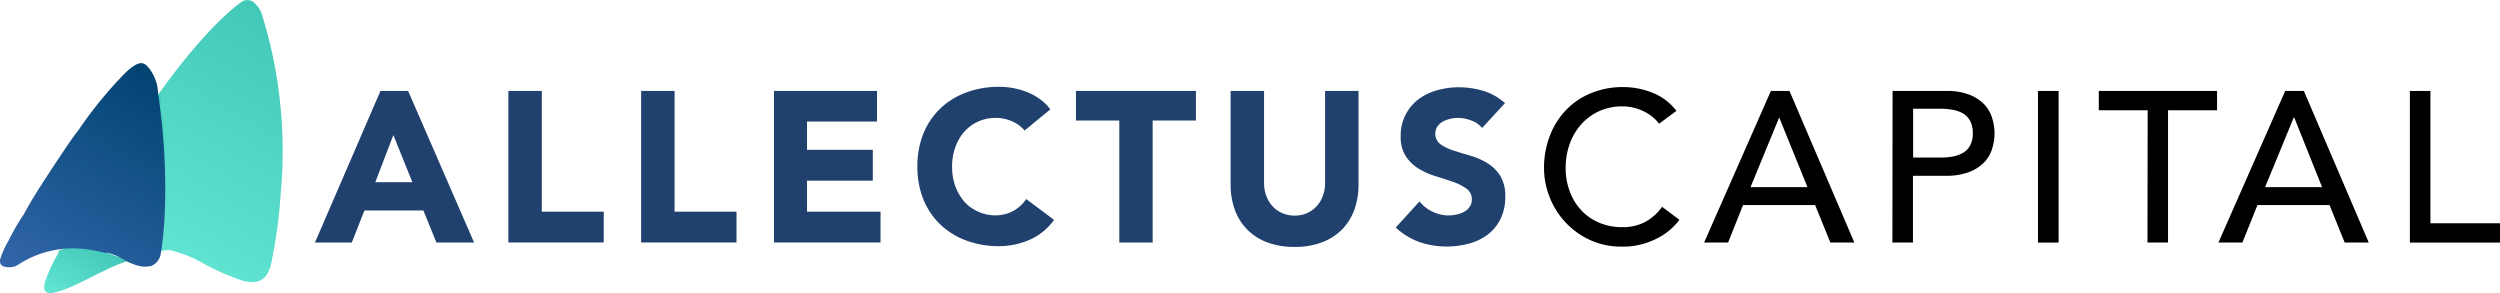
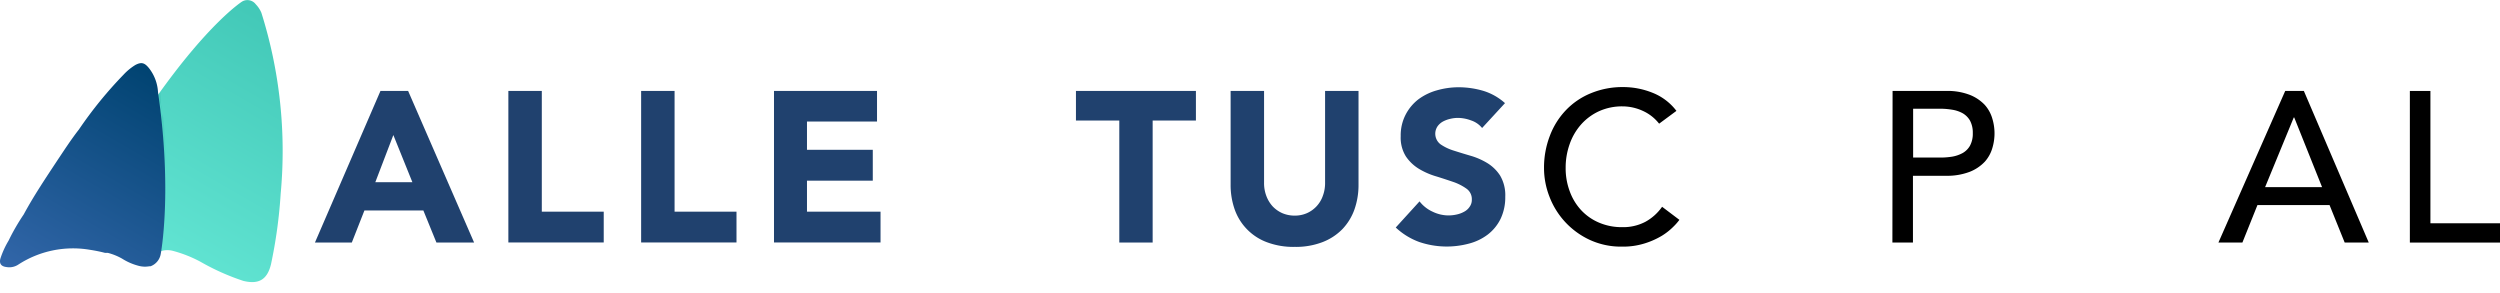
<svg xmlns="http://www.w3.org/2000/svg" xmlns:xlink="http://www.w3.org/1999/xlink" width="97.85mm" height="11.47mm" viewBox="0 0 277.36 32.51">
  <defs>
    <style>
      .a {
        fill: url(#a);
      }

      .b {
        fill: url(#b);
      }

      .c {
        fill: url(#c);
      }

      .d {
        fill: #20416e;
      }

      .e {
        fill: url(#d);
      }
    </style>
    <linearGradient id="a" x1="21.34" y1="30.12" x2="35.94" y2="4.83" gradientUnits="userSpaceOnUse">
      <stop offset="0" stop-color="#61e4d2" />
      <stop offset="1" stop-color="#42c8b7" />
    </linearGradient>
    <linearGradient id="b" x1="18.09" y1="22.12" x2="23.11" y2="13.41" xlink:href="#a" />
    <linearGradient id="c" x1="9.84" y1="35.24" x2="13.76" y2="28.46" xlink:href="#a" />
    <linearGradient id="d" x1="8.71" y1="34.49" x2="22.37" y2="10.82" gradientUnits="userSpaceOnUse">
      <stop offset="0" stop-color="#3266a9" />
      <stop offset="1" stop-color="#004371" />
    </linearGradient>
  </defs>
  <title>Allectus New Logo_DP</title>
  <g>
    <path class="a" d="M19.74,12.41C25.67,4,29.33,1.69,29.33,1.69A1.16,1.16,0,0,1,30.85,2a3.07,3.07,0,0,1,.62.94A51,51,0,0,1,33.61,23a53.44,53.44,0,0,1-1.08,7.86c-.42,1.69-1.36,2.24-3.07,1.82a25.67,25.67,0,0,1-4.73-2.11,14,14,0,0,0-3.12-1.23,2.39,2.39,0,0,0-1.4.08,1.43,1.43,0,0,1-.26-.9,35.84,35.84,0,0,0,.2-4Z" transform="translate(-2.47 -1.52)" />
    <path class="b" d="M20.25,11.75a1.94,1.94,0,0,0,.15,1.55c0,.07,0,.14,0,.21a1.23,1.23,0,0,0,.09.78,1.67,1.67,0,0,1,.12.49c.2,2.16.33,4.32.35,6.49,0,.83,0,1.67,0,2.5" transform="translate(-2.47 -1.52)" />
-     <path class="c" d="M14.2,29.48A6,6,0,0,0,9,29.32a1.21,1.21,0,0,1-.19.52,16.53,16.53,0,0,0-1.36,3c-.26.95.09,1.34,1,1.14a7.86,7.86,0,0,0,1.08-.31c1.55-.58,3-1.4,4.47-2.09a17.2,17.2,0,0,1,2.92-1.19l.09-.06-.1,0A10.71,10.71,0,0,1,14.2,29.48Z" transform="translate(-2.47 -1.52)" />
  </g>
  <g>
    <path class="d" d="M44.68,11.61h3.07l7.32,16.82H50.89l-1.45-3.56H42.9l-1.4,3.56H37.41Zm1.43,4.89-2,5.23h4.11Z" transform="translate(-2.47 -1.52)" />
    <path class="d" d="M58.87,11.61h3.71V25h6.87v3.42H58.87Z" transform="translate(-2.47 -1.52)" />
    <path class="d" d="M73.6,11.61h3.71V25h6.87v3.42H73.6Z" transform="translate(-2.47 -1.52)" />
    <path class="d" d="M88.34,11.61H99.77V15H92v3.14h7.3v3.42H92V25h8.16v3.42H88.34Z" transform="translate(-2.47 -1.52)" />
-     <path class="d" d="M116.14,16a3.66,3.66,0,0,0-1.34-1A4.44,4.44,0,0,0,113,14.6,4.62,4.62,0,0,0,111,15a4.52,4.52,0,0,0-1.54,1.13,5.19,5.19,0,0,0-1,1.72,6.28,6.28,0,0,0-.36,2.16,6.35,6.35,0,0,0,.36,2.18,5.81,5.81,0,0,0,1,1.71A4.48,4.48,0,0,0,111,25a4.37,4.37,0,0,0,1.87.41,4.16,4.16,0,0,0,2-.48,4,4,0,0,0,1.45-1.33l3.09,2.31a6.52,6.52,0,0,1-2.71,2.21,8.51,8.51,0,0,1-3.38.71,10.4,10.4,0,0,1-3.63-.62,8.3,8.3,0,0,1-2.88-1.77,8,8,0,0,1-1.89-2.79,9.51,9.51,0,0,1-.67-3.66,9.51,9.51,0,0,1,.67-3.66,8,8,0,0,1,1.89-2.79,8.3,8.3,0,0,1,2.88-1.77,10.4,10.4,0,0,1,3.63-.62,8.66,8.66,0,0,1,1.49.13,8.39,8.39,0,0,1,1.52.42,6.64,6.64,0,0,1,1.44.76A5.39,5.39,0,0,1,119,13.65Z" transform="translate(-2.47 -1.52)" />
    <path class="d" d="M126.65,14.89h-4.81V11.61h13.31v3.28h-4.8V28.43h-3.7Z" transform="translate(-2.47 -1.52)" />
    <path class="d" d="M153.19,22a8.14,8.14,0,0,1-.45,2.75,6.13,6.13,0,0,1-1.34,2.19,6.2,6.2,0,0,1-2.23,1.45,8.28,8.28,0,0,1-3.06.52,8.37,8.37,0,0,1-3.09-.52,6,6,0,0,1-3.57-3.64A8.14,8.14,0,0,1,139,22V11.61h3.71V21.8a4,4,0,0,0,.25,1.45,3.56,3.56,0,0,0,.7,1.16,3.35,3.35,0,0,0,1.08.76,3.45,3.45,0,0,0,1.37.27,3.32,3.32,0,0,0,1.35-.27,3.27,3.27,0,0,0,1.77-1.92,4,4,0,0,0,.25-1.45V11.61h3.71Z" transform="translate(-2.47 -1.52)" />
    <path class="d" d="M166.9,15.72a2.63,2.63,0,0,0-1.22-.84,4.23,4.23,0,0,0-1.46-.28,3.56,3.56,0,0,0-.84.1,3.19,3.19,0,0,0-.8.29,1.81,1.81,0,0,0-.62.54,1.47,1.47,0,0,0,.33,2,5.36,5.36,0,0,0,1.44.69q.87.28,1.86.57a7.62,7.62,0,0,1,1.87.81A4.47,4.47,0,0,1,168.9,21a4.28,4.28,0,0,1,.57,2.35,5.53,5.53,0,0,1-.52,2.45,4.93,4.93,0,0,1-1.42,1.74,5.9,5.9,0,0,1-2.07,1,9.49,9.49,0,0,1-5.52-.17,7.63,7.63,0,0,1-2.62-1.61l2.64-2.9A3.82,3.82,0,0,0,161.4,25a4.08,4.08,0,0,0,1.79.42,4.2,4.2,0,0,0,.92-.11,2.93,2.93,0,0,0,.83-.32,1.64,1.64,0,0,0,.59-.55,1.28,1.28,0,0,0,.23-.78,1.41,1.41,0,0,0-.58-1.2,5.69,5.69,0,0,0-1.46-.75c-.59-.2-1.22-.41-1.9-.62a8.18,8.18,0,0,1-1.91-.83,4.69,4.69,0,0,1-1.46-1.38,3.91,3.91,0,0,1-.58-2.25,5,5,0,0,1,.54-2.38,5.13,5.13,0,0,1,1.42-1.71,6.25,6.25,0,0,1,2.06-1,8.7,8.7,0,0,1,2.4-.34,9.68,9.68,0,0,1,2.75.4,6.39,6.39,0,0,1,2.4,1.36Z" transform="translate(-2.47 -1.52)" />
  </g>
  <g>
    <path d="M186.54,15.24a4.78,4.78,0,0,0-1.81-1.42,5.42,5.42,0,0,0-2.26-.5,6.17,6.17,0,0,0-2.58.53,6,6,0,0,0-2,1.47,6.51,6.51,0,0,0-1.27,2.17,7.8,7.8,0,0,0-.45,2.67,7.25,7.25,0,0,0,.43,2.52,6.18,6.18,0,0,0,1.23,2.09,5.78,5.78,0,0,0,2,1.43,6.38,6.38,0,0,0,2.64.52,5.26,5.26,0,0,0,2.54-.59,5.48,5.48,0,0,0,1.86-1.67l1.92,1.45a6.45,6.45,0,0,1-.66.75,6.9,6.9,0,0,1-1.26,1,8.77,8.77,0,0,1-1.89.85,8,8,0,0,1-2.56.37,8.26,8.26,0,0,1-3.6-.76,8.68,8.68,0,0,1-4.45-4.79,8.71,8.71,0,0,1-.6-3.15,9.81,9.81,0,0,1,.65-3.6,8.36,8.36,0,0,1,1.79-2.85A8,8,0,0,1,179,11.85a9.14,9.14,0,0,1,3.56-.67,8.69,8.69,0,0,1,3.27.64,6.17,6.17,0,0,1,2.63,2Z" transform="translate(-2.47 -1.52)" />
-     <path d="M198.94,11.61H201l7.2,16.82h-2.66l-1.69-4.16h-8l-1.66,4.16h-2.66ZM203,22.28l-3.14-7.73h0l-3.18,7.73Z" transform="translate(-2.47 -1.52)" />
    <path d="M212.44,11.61h5.92a6.81,6.81,0,0,1,2.66.44,4.6,4.6,0,0,1,1.65,1.11,3.91,3.91,0,0,1,.84,1.53,5.62,5.62,0,0,1,0,3.25,3.87,3.87,0,0,1-.84,1.52A4.62,4.62,0,0,1,221,20.58a7,7,0,0,1-2.66.44h-3.64v7.41h-2.28ZM214.72,19h3a8.2,8.2,0,0,0,1.32-.1,3.76,3.76,0,0,0,1.17-.4,2.15,2.15,0,0,0,.82-.82,2.8,2.8,0,0,0,.31-1.39,2.83,2.83,0,0,0-.31-1.39,2.22,2.22,0,0,0-.82-.82,3.51,3.51,0,0,0-1.17-.39,8.2,8.2,0,0,0-1.32-.11h-3Z" transform="translate(-2.47 -1.52)" />
-     <path d="M228.57,11.61h2.29V28.43h-2.29Z" transform="translate(-2.47 -1.52)" />
-     <path d="M240.74,13.75h-5.42V11.61h13.12v2.14H243V28.43h-2.28Z" transform="translate(-2.47 -1.52)" />
    <path d="M256,11.61h2.07l7.2,16.82H262.6l-1.68-4.16h-8l-1.67,4.16h-2.66Zm4.09,10.67L257,14.55h-.05l-3.18,7.73Z" transform="translate(-2.47 -1.52)" />
    <path d="M269.83,11.61h2.28V26.29h7.72v2.14h-10Z" transform="translate(-2.47 -1.52)" />
  </g>
  <path class="e" d="M20,11.75a4.72,4.72,0,0,0-1-2.67c-.48-.59-.82-.71-1.5-.36A6.22,6.22,0,0,0,16.18,9.8a45.17,45.17,0,0,0-4.95,6.08h0c-.9,1.15-1.69,2.38-2.5,3.59-1.26,1.91-2.54,3.82-3.63,5.84a23.37,23.37,0,0,0-1.68,2.91,9.56,9.56,0,0,0-.91,2c-.14.54.08.86.7.93a1.81,1.81,0,0,0,1.28-.27,11.15,11.15,0,0,1,8-1.64,16.32,16.32,0,0,1,1.62.33l.1,0,.07,0,.14,0a6.51,6.51,0,0,1,1.59.64,6.41,6.41,0,0,0,1.84.8h0a2.72,2.72,0,0,0,1.19.05h.13a1.77,1.77,0,0,0,1.13-1.35h0S21.62,22.87,20,11.75Z" transform="translate(-2.47 -1.52)" />
</svg>